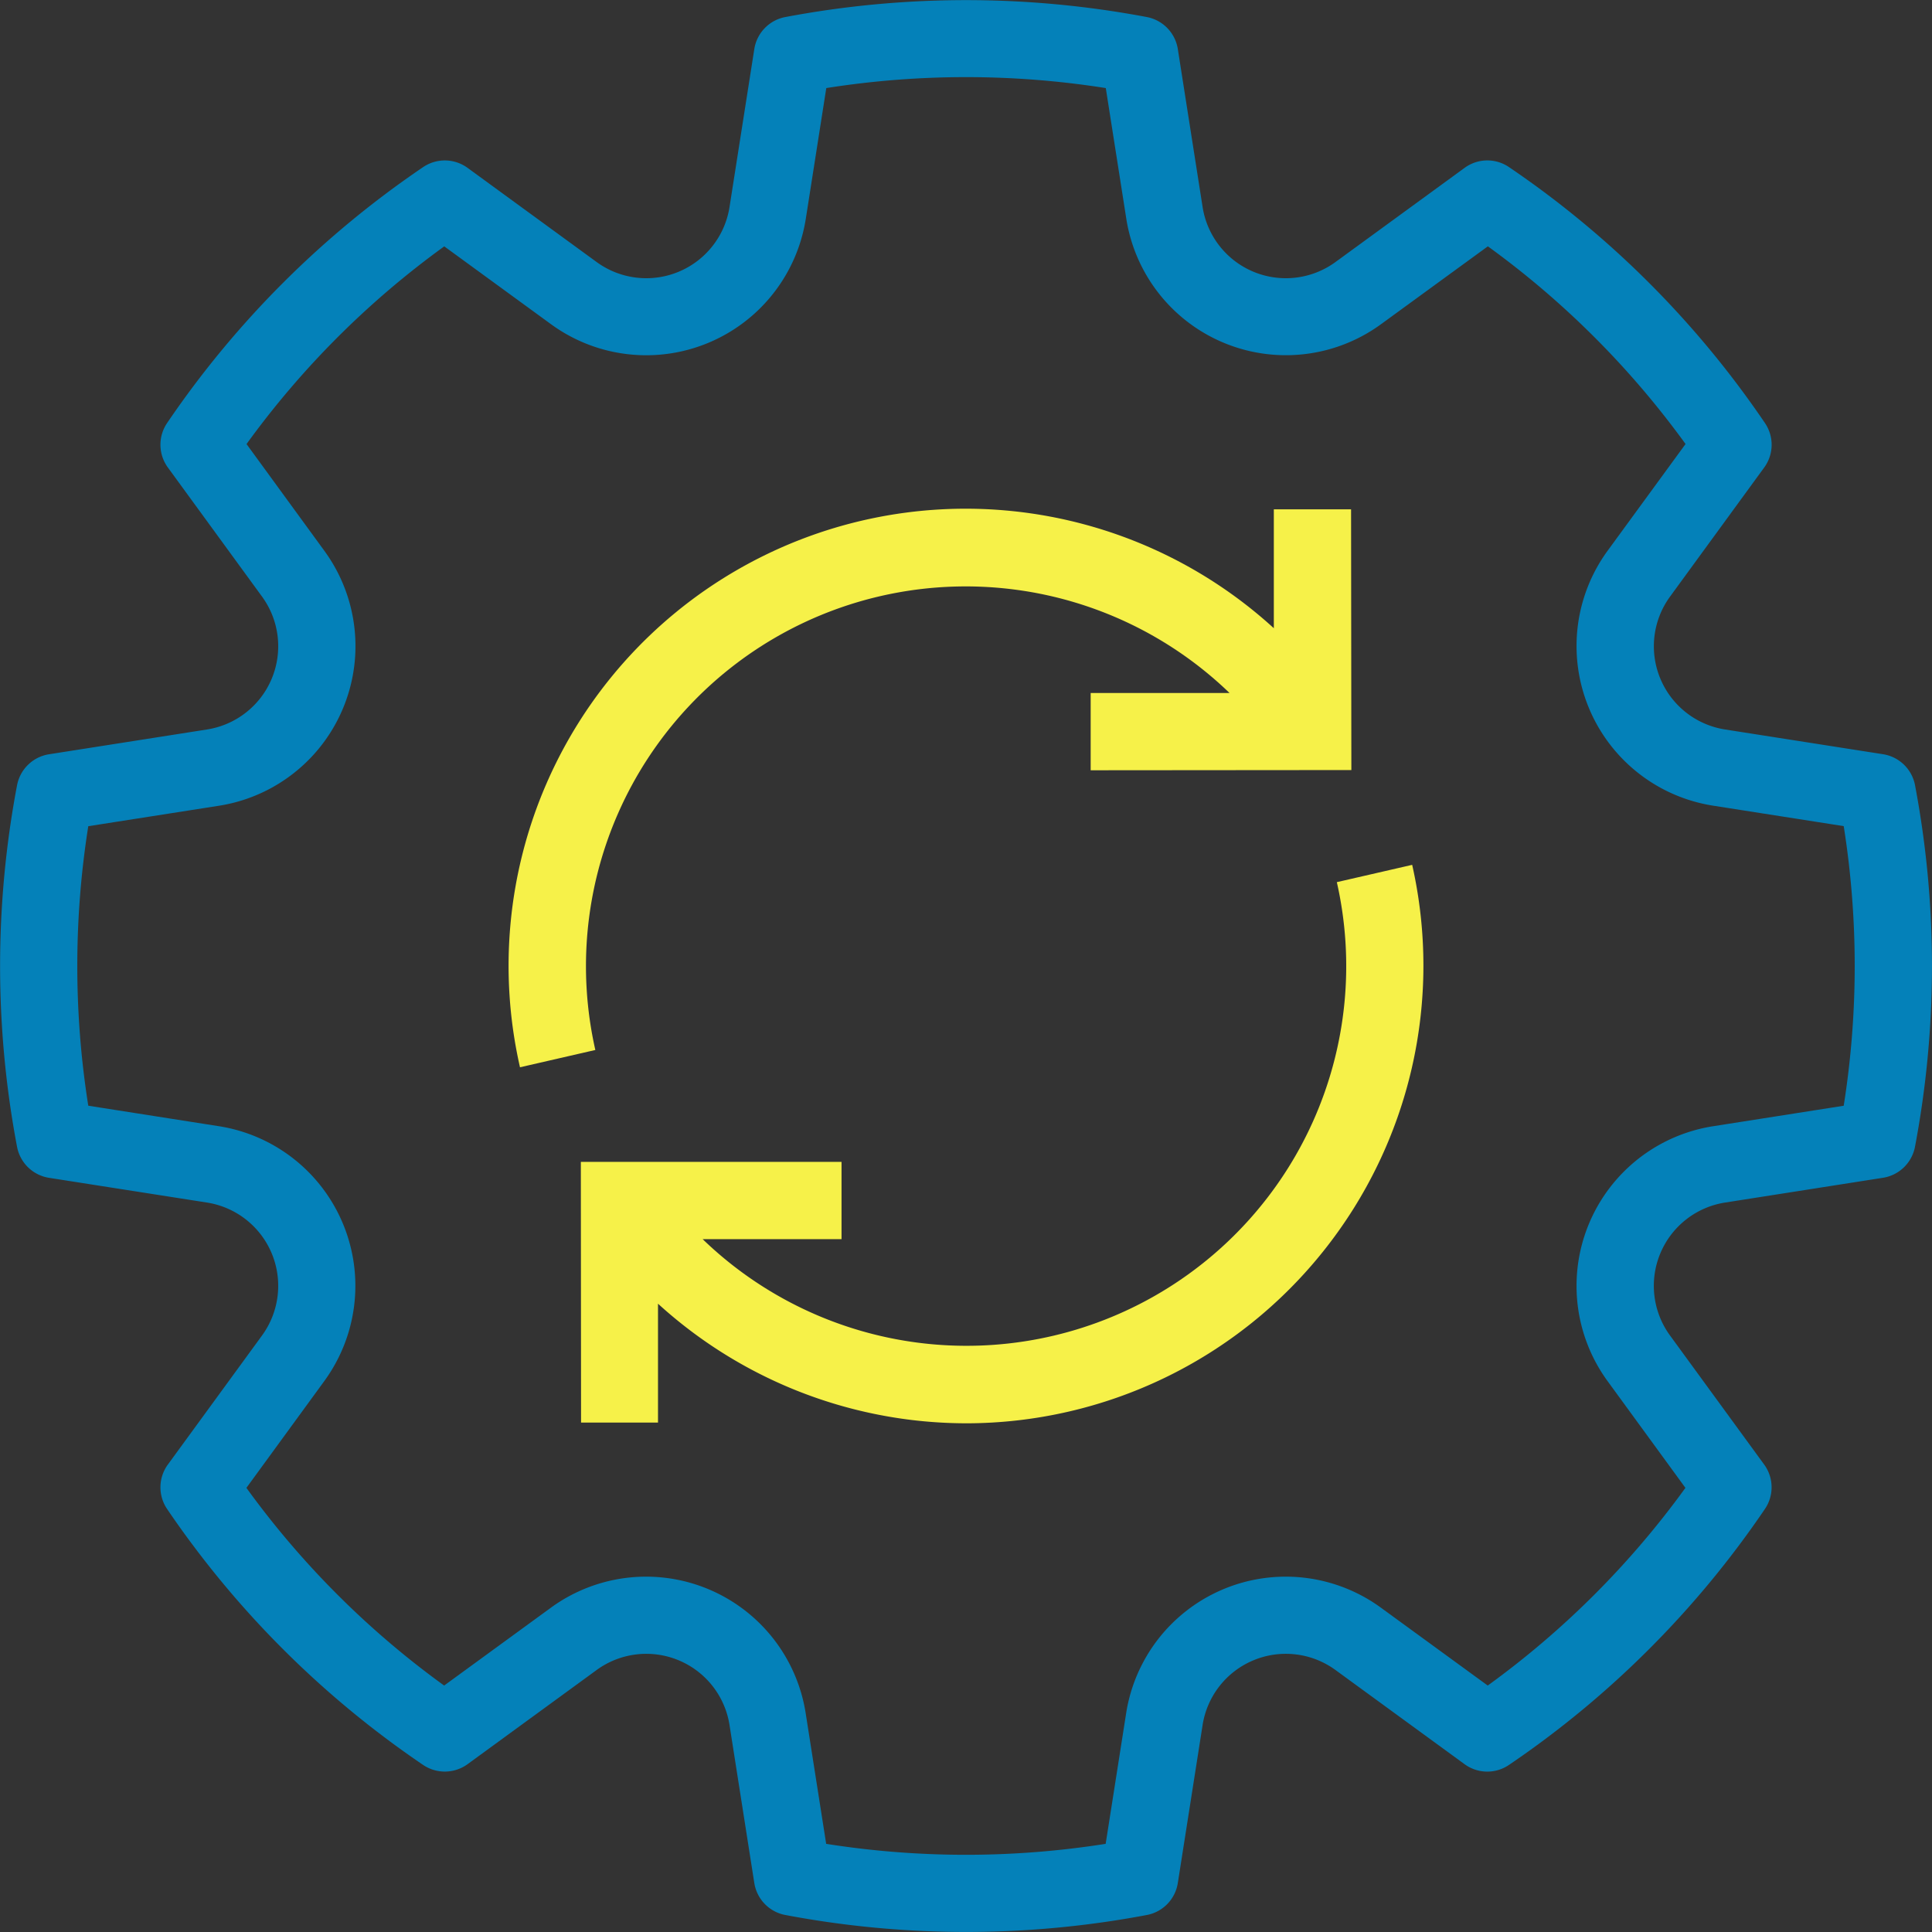
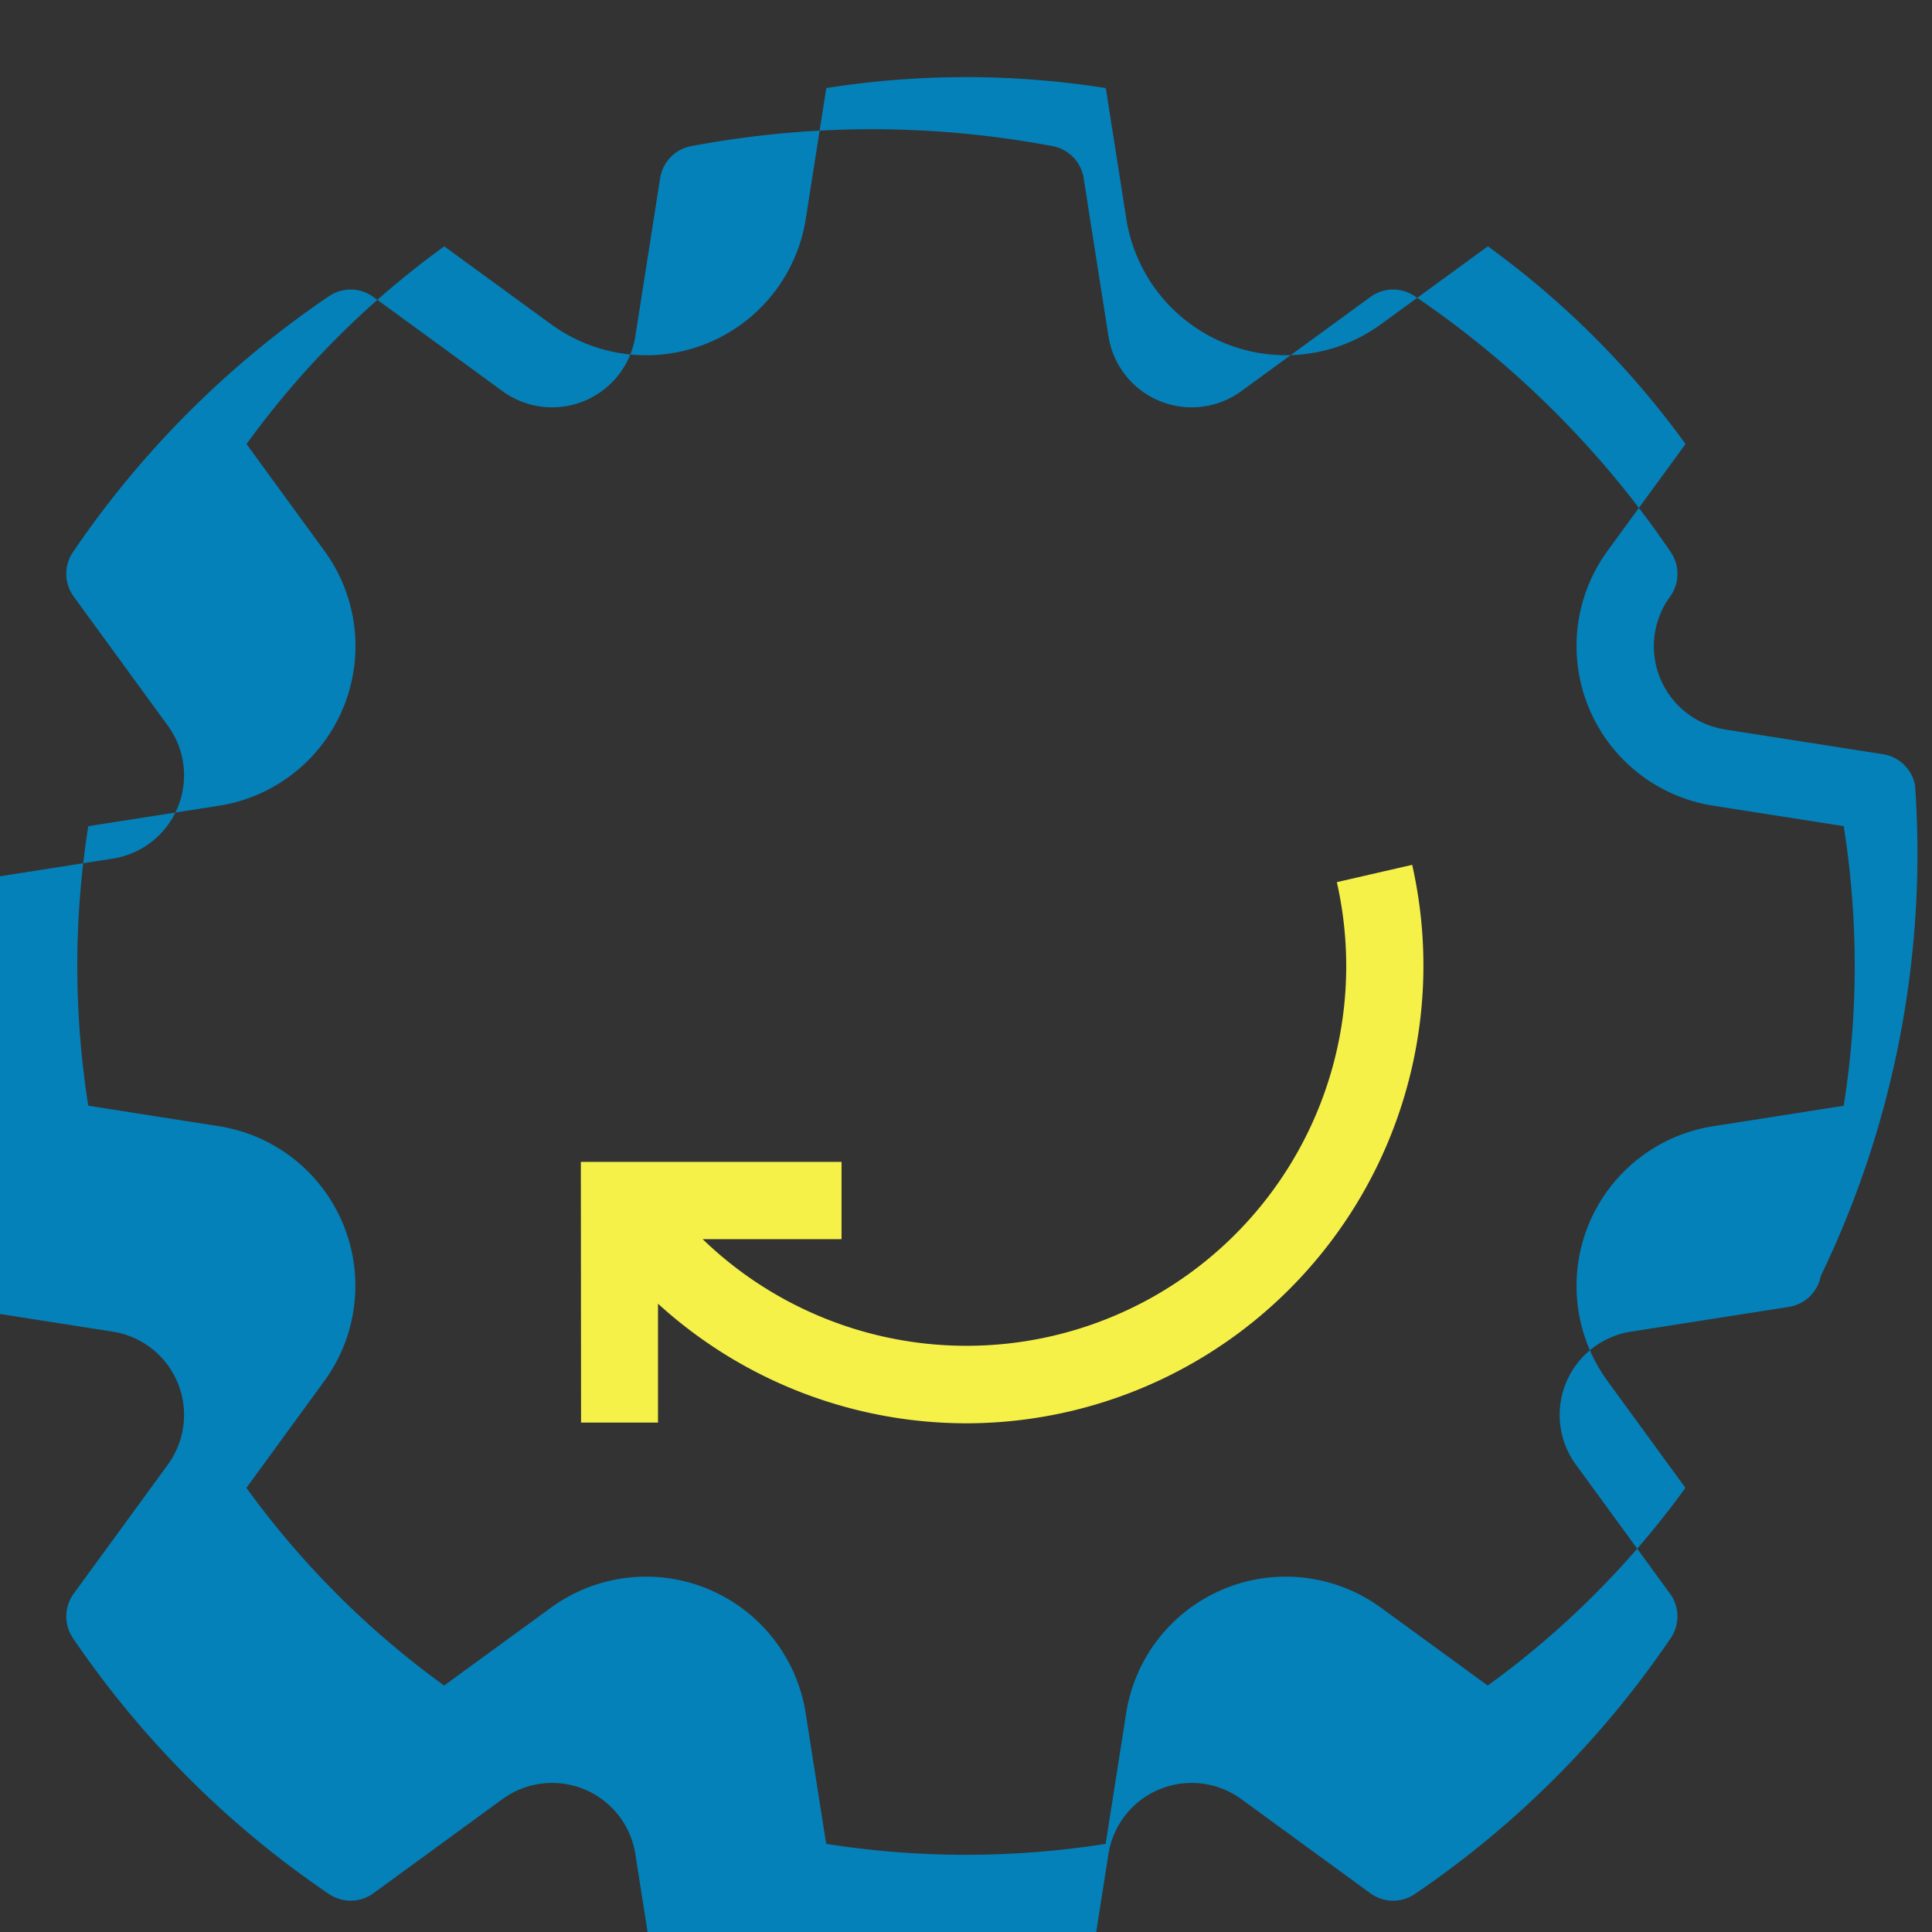
<svg xmlns="http://www.w3.org/2000/svg" width="46.001" height="46.001" viewBox="0 0 46.001 46.001">
  <rect x="0" y="0" width="46.001" height="46.001" fill="#333333" stroke="none" />
  <g id="onderhoud" transform="translate(-162.888 -162.885)">
-     <path id="Path_109" data-name="Path 109" d="M208.485,181.581a.921.921,0,0,0-.762-.738l-3.761-.589h0a2.006,2.006,0,0,1-1.31-3.164l2.242-3.074a.918.918,0,0,0,.017-1.059,22.88,22.88,0,0,0-6.092-6.092.916.916,0,0,0-1.059.017l-3.074,2.242a2.006,2.006,0,0,1-3.164-1.31l-.59-3.761a.922.922,0,0,0-.737-.762,23.186,23.186,0,0,0-8.609,0,.921.921,0,0,0-.738.762l-.59,3.761a2.006,2.006,0,0,1-3.164,1.31l-3.073-2.242a.92.92,0,0,0-1.06-.017,22.9,22.9,0,0,0-6.094,6.092.92.92,0,0,0,.018,1.059l2.242,3.074a2.006,2.006,0,0,1-1.31,3.164l-3.761.59a.921.921,0,0,0-.762.738,23.14,23.14,0,0,0,0,8.609.921.921,0,0,0,.762.738l3.761.589h0a2.007,2.007,0,0,1,1.31,3.165l-2.242,3.073a.92.92,0,0,0-.018,1.059,22.9,22.9,0,0,0,6.094,6.092.922.922,0,0,0,1.06-.017l3.073-2.242a2.006,2.006,0,0,1,3.164,1.31l.59,3.761a.92.92,0,0,0,.738.762,23.141,23.141,0,0,0,8.609,0,.919.919,0,0,0,.737-.762l.59-3.762a2.006,2.006,0,0,1,3.164-1.309l3.073,2.242h0a.917.917,0,0,0,1.059.017,22.88,22.88,0,0,0,6.092-6.092.918.918,0,0,0-.017-1.059l-2.242-3.073a2.007,2.007,0,0,1,1.31-3.165l3.761-.59a.922.922,0,0,0,.762-.738A23.139,23.139,0,0,0,208.485,181.581Zm-1.7,7.632-3.11.488h0a3.848,3.848,0,0,0-2.511,6.068l1.854,2.542a21.03,21.03,0,0,1-4.707,4.707l-2.542-1.853a3.846,3.846,0,0,0-6.067,2.51l-.488,3.112a21.369,21.369,0,0,1-6.655,0l-.488-3.112a3.846,3.846,0,0,0-6.067-2.51l-2.541,1.853a21.013,21.013,0,0,1-4.708-4.707l1.854-2.542h0A3.847,3.847,0,0,0,168.1,189.7l-3.11-.488a21.3,21.3,0,0,1,0-6.655l3.11-.487A3.847,3.847,0,0,0,170.611,176l-1.853-2.542a21.022,21.022,0,0,1,4.708-4.707l2.541,1.853a3.846,3.846,0,0,0,6.067-2.51l.488-3.112a21.369,21.369,0,0,1,6.655,0l.488,3.11a3.846,3.846,0,0,0,6.067,2.511l2.542-1.853a21.053,21.053,0,0,1,4.707,4.707L201.164,176a3.848,3.848,0,0,0,2.513,6.068l3.11.487A21.3,21.3,0,0,1,206.787,189.212Z" fill="#0481b9" />
-     <path id="Path_110" data-name="Path 110" d="M295.192,281.349l-6.207.005v-1.84l3.306,0h0a9.042,9.042,0,0,0-15.1,8.5l-1.794.412a10.883,10.883,0,0,1,17.949-10.454l0-2.831h1.839Z" transform="translate(-100.128 -100.129)" fill="#f6f149" />
+     <path id="Path_109" data-name="Path 109" d="M208.485,181.581a.921.921,0,0,0-.762-.738l-3.761-.589h0a2.006,2.006,0,0,1-1.31-3.164a.918.918,0,0,0,.017-1.059,22.88,22.88,0,0,0-6.092-6.092.916.916,0,0,0-1.059.017l-3.074,2.242a2.006,2.006,0,0,1-3.164-1.31l-.59-3.761a.922.922,0,0,0-.737-.762,23.186,23.186,0,0,0-8.609,0,.921.921,0,0,0-.738.762l-.59,3.761a2.006,2.006,0,0,1-3.164,1.31l-3.073-2.242a.92.92,0,0,0-1.06-.017,22.9,22.9,0,0,0-6.094,6.092.92.92,0,0,0,.018,1.059l2.242,3.074a2.006,2.006,0,0,1-1.31,3.164l-3.761.59a.921.921,0,0,0-.762.738,23.14,23.14,0,0,0,0,8.609.921.921,0,0,0,.762.738l3.761.589h0a2.007,2.007,0,0,1,1.31,3.165l-2.242,3.073a.92.92,0,0,0-.018,1.059,22.9,22.9,0,0,0,6.094,6.092.922.922,0,0,0,1.06-.017l3.073-2.242a2.006,2.006,0,0,1,3.164,1.31l.59,3.761a.92.92,0,0,0,.738.762,23.141,23.141,0,0,0,8.609,0,.919.919,0,0,0,.737-.762l.59-3.762a2.006,2.006,0,0,1,3.164-1.309l3.073,2.242h0a.917.917,0,0,0,1.059.017,22.88,22.88,0,0,0,6.092-6.092.918.918,0,0,0-.017-1.059l-2.242-3.073a2.007,2.007,0,0,1,1.31-3.165l3.761-.59a.922.922,0,0,0,.762-.738A23.139,23.139,0,0,0,208.485,181.581Zm-1.7,7.632-3.11.488h0a3.848,3.848,0,0,0-2.511,6.068l1.854,2.542a21.03,21.03,0,0,1-4.707,4.707l-2.542-1.853a3.846,3.846,0,0,0-6.067,2.51l-.488,3.112a21.369,21.369,0,0,1-6.655,0l-.488-3.112a3.846,3.846,0,0,0-6.067-2.51l-2.541,1.853a21.013,21.013,0,0,1-4.708-4.707l1.854-2.542h0A3.847,3.847,0,0,0,168.1,189.7l-3.11-.488a21.3,21.3,0,0,1,0-6.655l3.11-.487A3.847,3.847,0,0,0,170.611,176l-1.853-2.542a21.022,21.022,0,0,1,4.708-4.707l2.541,1.853a3.846,3.846,0,0,0,6.067-2.51l.488-3.112a21.369,21.369,0,0,1,6.655,0l.488,3.11a3.846,3.846,0,0,0,6.067,2.511l2.542-1.853a21.053,21.053,0,0,1,4.707,4.707L201.164,176a3.848,3.848,0,0,0,2.513,6.068l3.11.487A21.3,21.3,0,0,1,206.787,189.212Z" fill="#0481b9" />
    <path id="Path_111" data-name="Path 111" d="M308.68,362.826a10.888,10.888,0,0,1-8.492,4.106,11.039,11.039,0,0,1-1.349-.083,10.912,10.912,0,0,1-6.007-2.765l0,2.83H291l-.005-6.207,6.207,0v1.84l-3.307,0h0a9.041,9.041,0,0,0,15.1-8.5l1.794-.412A10.893,10.893,0,0,1,308.68,362.826Z" transform="translate(-114.277 -170.158)" fill="#f6f149" />
  </g>
</svg>